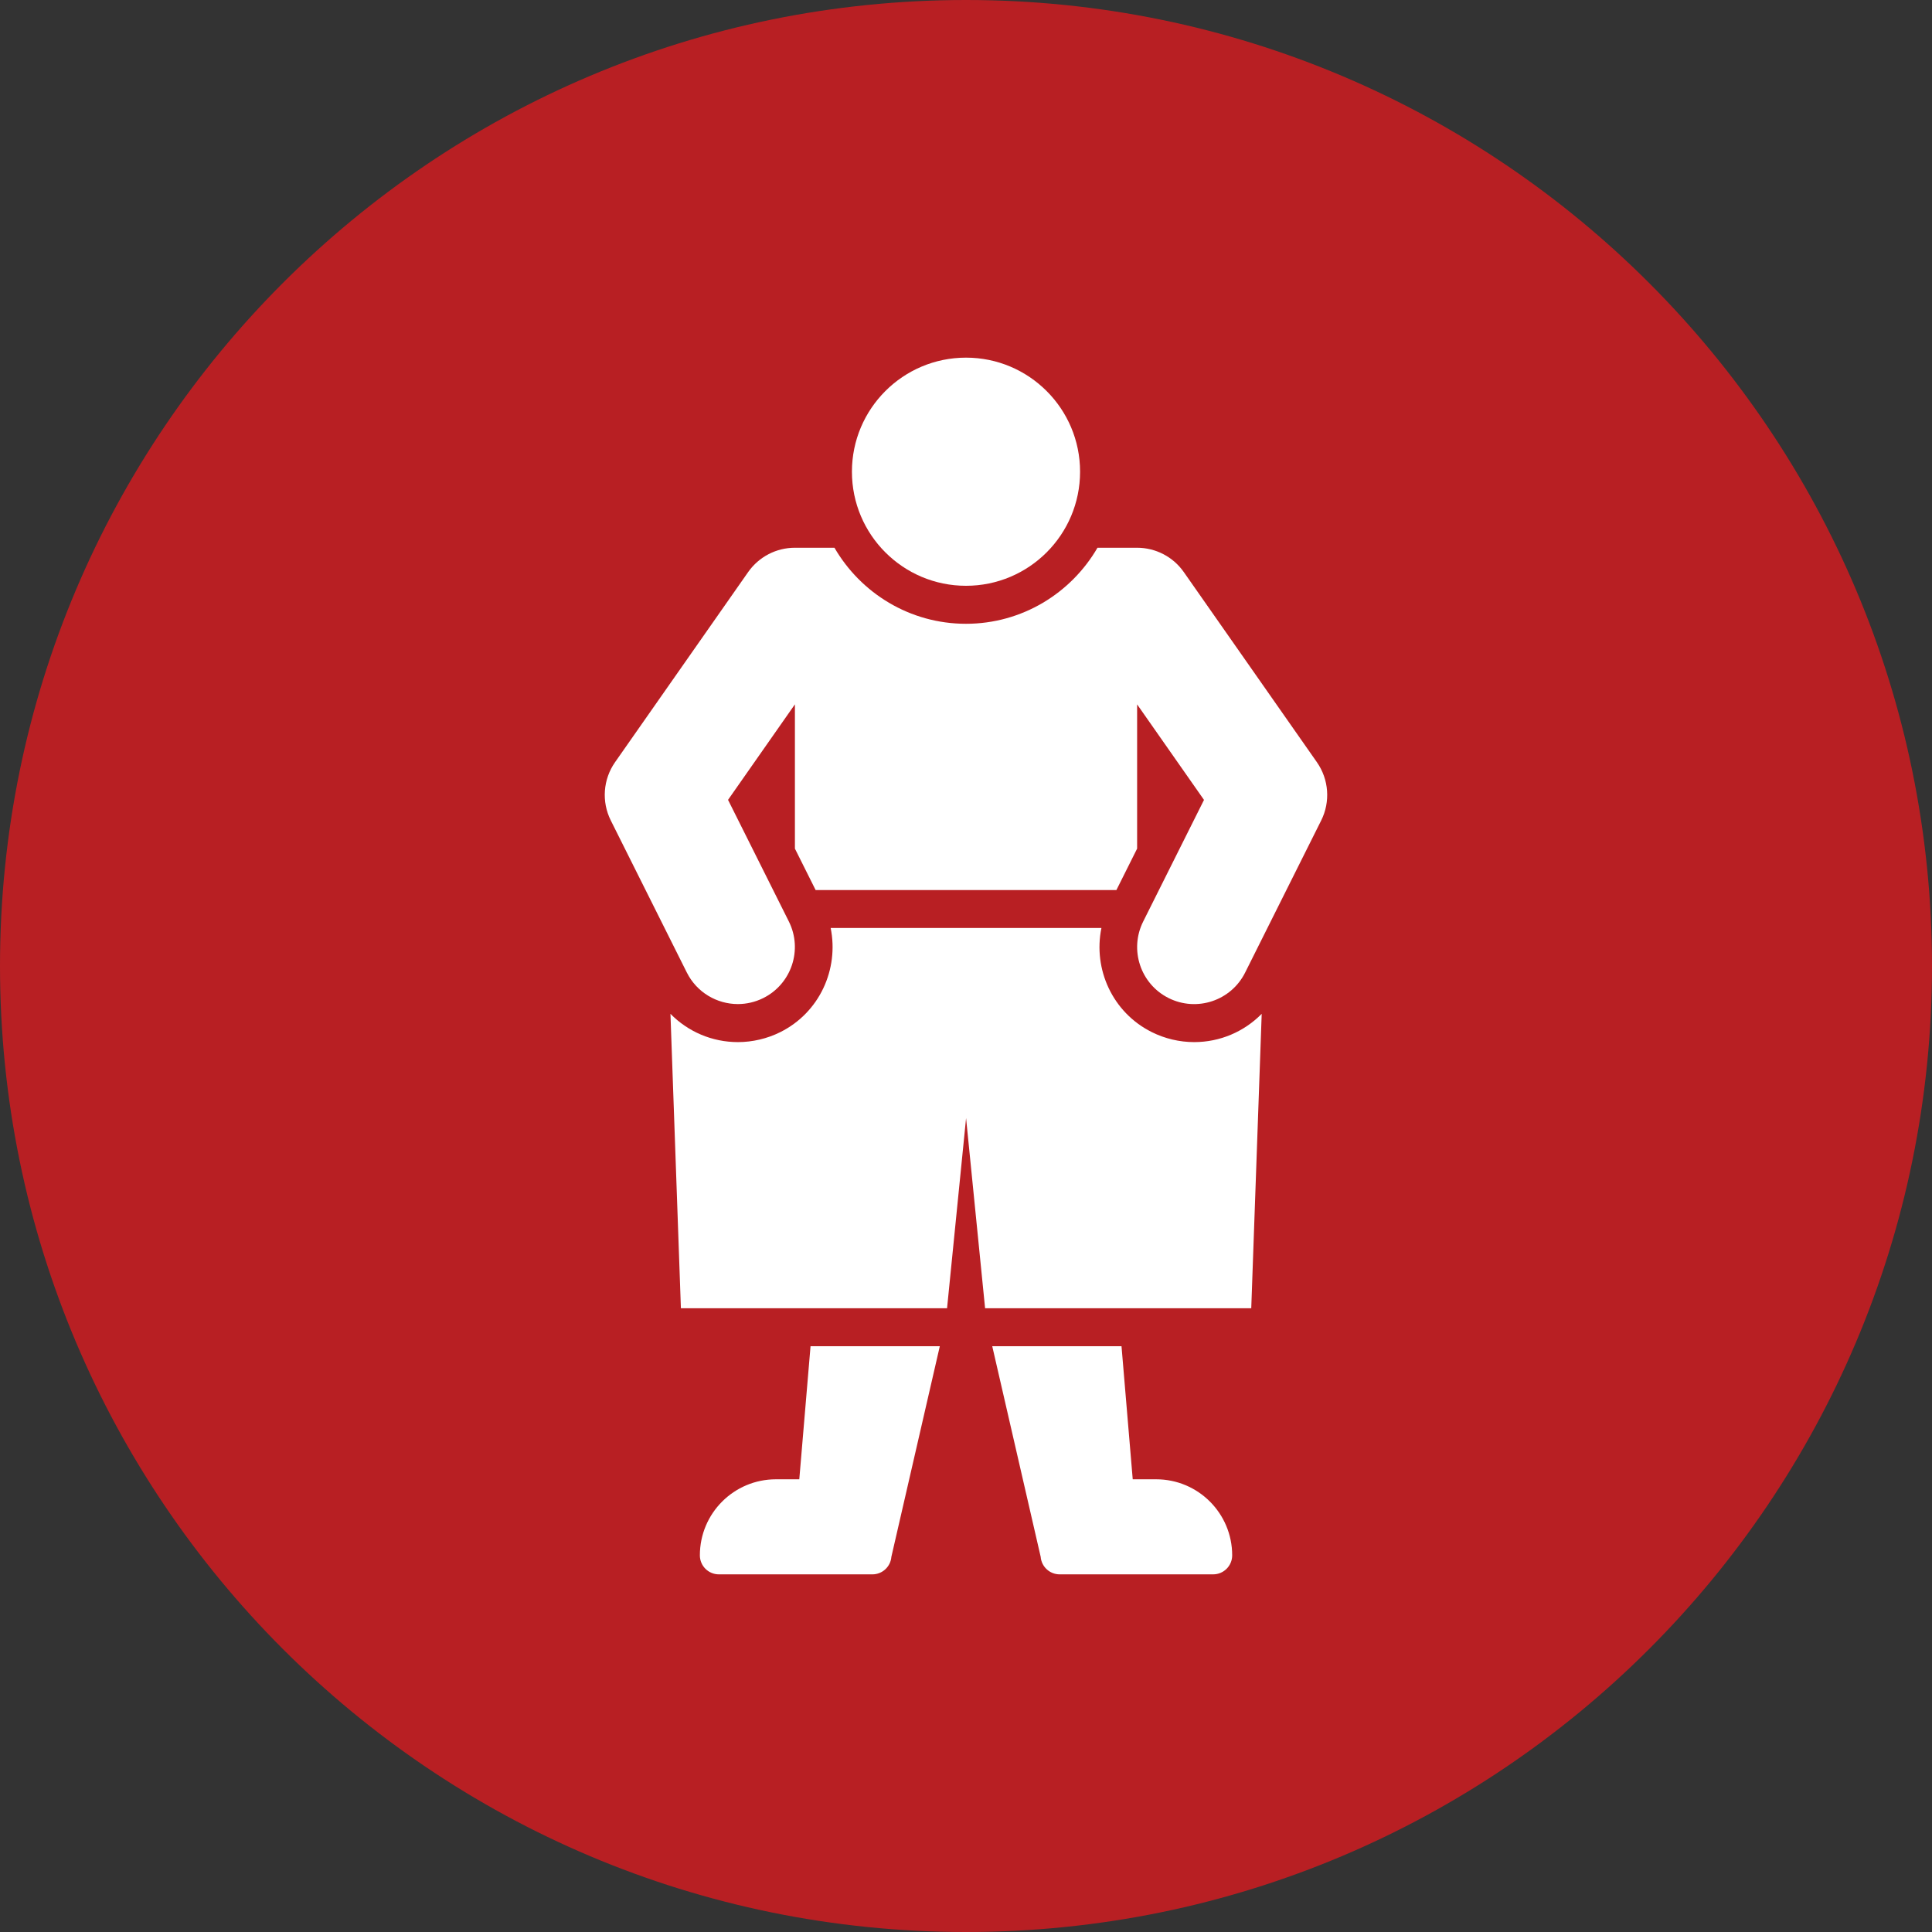
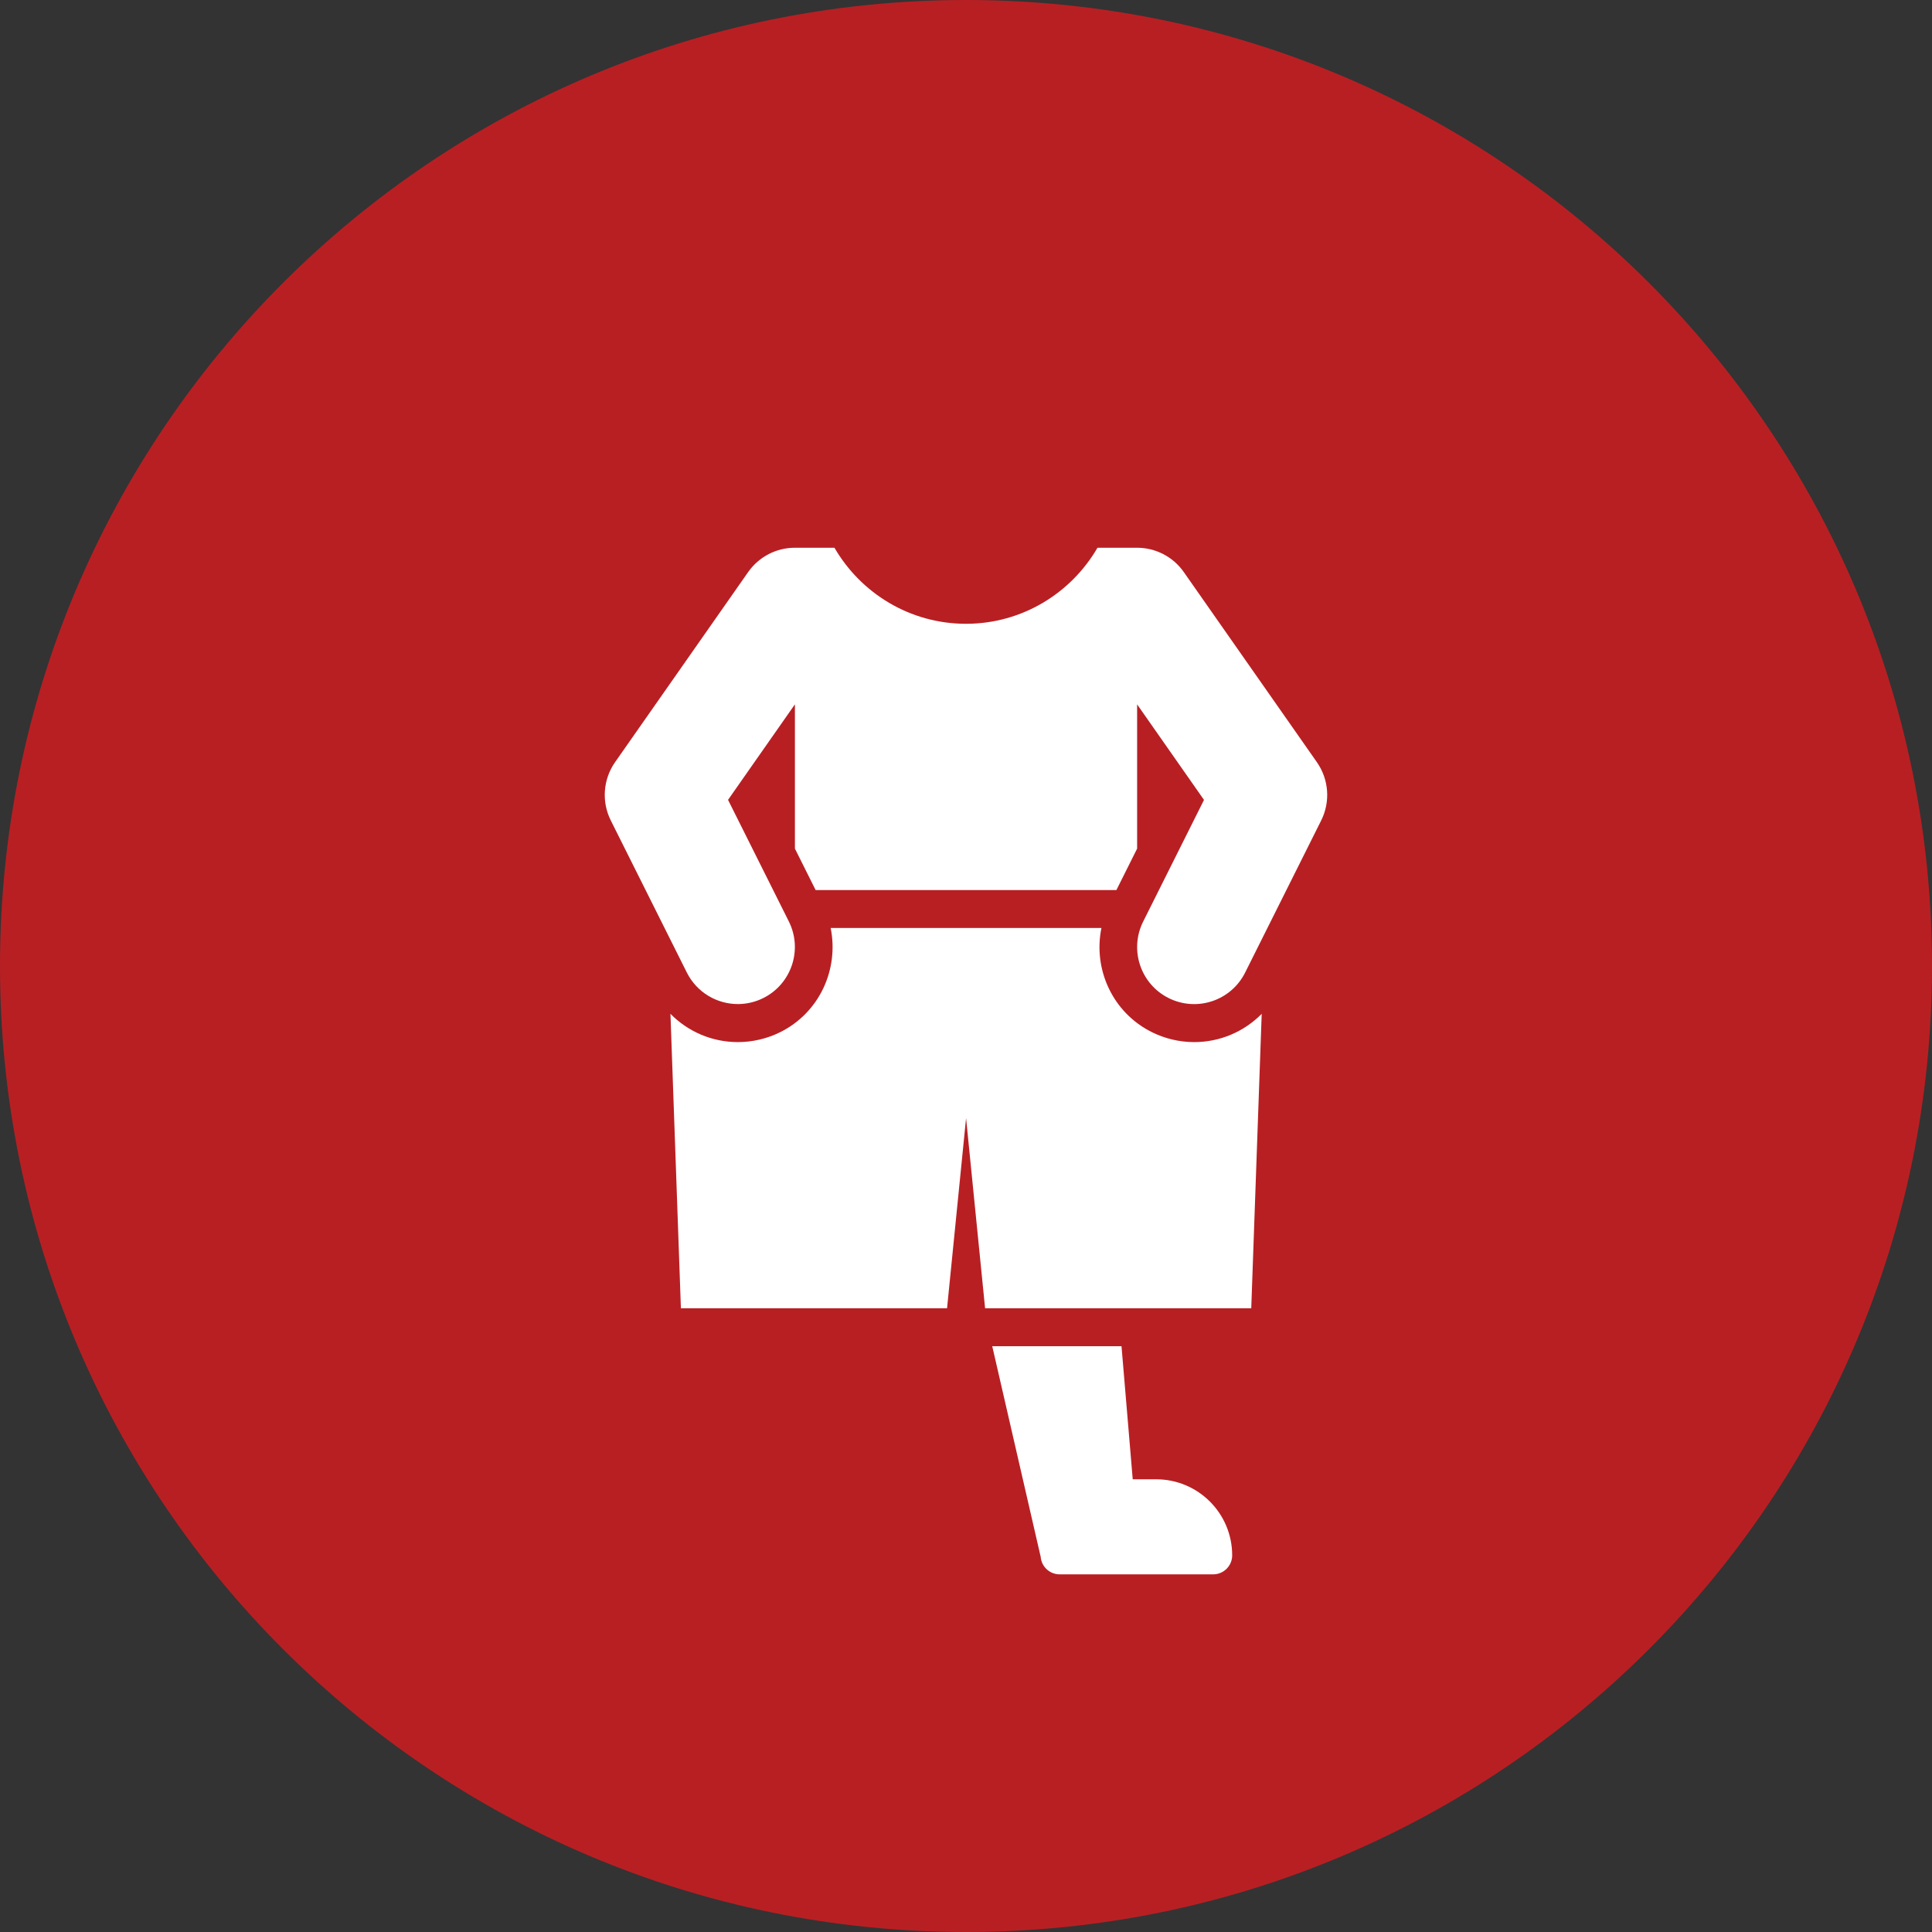
<svg xmlns="http://www.w3.org/2000/svg" width="512pt" height="512pt" version="1.1" viewBox="0 0 512 512">
  <rect x="0" y="0" width="512" height="512" fill="#333333" stroke="none" />
  <defs>
    <clipPath id="c">
-       <path d="m225 94.781h62v61.219h-62z" />
-     </clipPath>
+       </clipPath>
    <clipPath id="b">
-       <path d="m185 356h65v61.219h-65z" />
-     </clipPath>
+       </clipPath>
    <clipPath id="a">
      <path d="m262 356h65v61.219h-65z" />
    </clipPath>
  </defs>
  <path d="m512 256c0 141.39-114.61 256-256 256s-256-114.61-256-256 114.61-256 256-256 256 114.61 256 256z" fill="#b81f23" />
  <g clip-path="url(#c)">
    <path d="m286.23 125.01c0 16.688-13.539 30.23-30.23 30.23-16.688 0-30.23-13.539-30.23-30.23 0-16.688 13.539-30.23 30.23-30.23 16.688 0 30.23 13.539 30.23 30.23" fill="#fff" />
  </g>
  <path d="m305.2 273.5c-10.402-5.203-15.543-16.676-13.312-27.57h-71.754c2.215 10.895-2.91 22.371-13.324 27.582-3.477 1.738-7.383 2.656-11.246 2.656-6.879 0-13.238-2.769-17.887-7.492l2.769 78.016h70.535l5.039-50.383 5.039 50.383h70.535l2.769-78.016c-4.648 4.711-11.008 7.492-17.898 7.492-3.879 0-7.758-0.918-11.246-2.656z" fill="#fff" />
  <g clip-path="url(#b)">
    <path d="m211.82 392.03h-6.195c-11.133 0-20.152 9.02-20.152 20.152 0 2.785 2.254 5.039 5.039 5.039h40.684c2.633 0 4.824-2.027 5.027-4.648l12.836-55.812h-34.258z" fill="#fff" />
  </g>
  <g clip-path="url(#a)">
    <path d="m306.38 392.03h-6.195l-2.973-35.27h-34.258l12.836 55.812c0.203 2.621 2.394 4.648 5.027 4.648h40.684c2.785 0 5.039-2.254 5.039-5.039 0-11.133-9.02-20.152-20.152-20.152z" fill="#fff" />
  </g>
  <path d="m348.99 201.99-35.27-50.383c-2.82-4.043-7.457-6.449-12.383-6.449h-10.492c-6.977 12.027-19.977 20.152-34.852 20.152-14.887 0-27.875-8.125-34.852-20.152h-10.492c-4.938 0-9.547 2.406-12.383 6.449l-35.27 50.383c-3.176 4.547-3.613 10.465-1.133 15.43l20.152 40.305c2.644 5.289 7.984 8.363 13.527 8.363 2.266 0 4.586-0.516 6.75-1.598 7.457-3.727 10.492-12.809 6.766-20.277l-16.121-32.242 17.723-25.316v38.238l5.492 10.984h79.703l5.492-10.984v-38.227l17.723 25.316-16.121 32.242c-3.727 7.469-0.707 16.551 6.75 20.277 7.469 3.727 16.551 0.707 20.277-6.766l20.152-40.305c2.481-4.961 2.039-10.883-1.133-15.43z" fill="#fff" />
</svg>